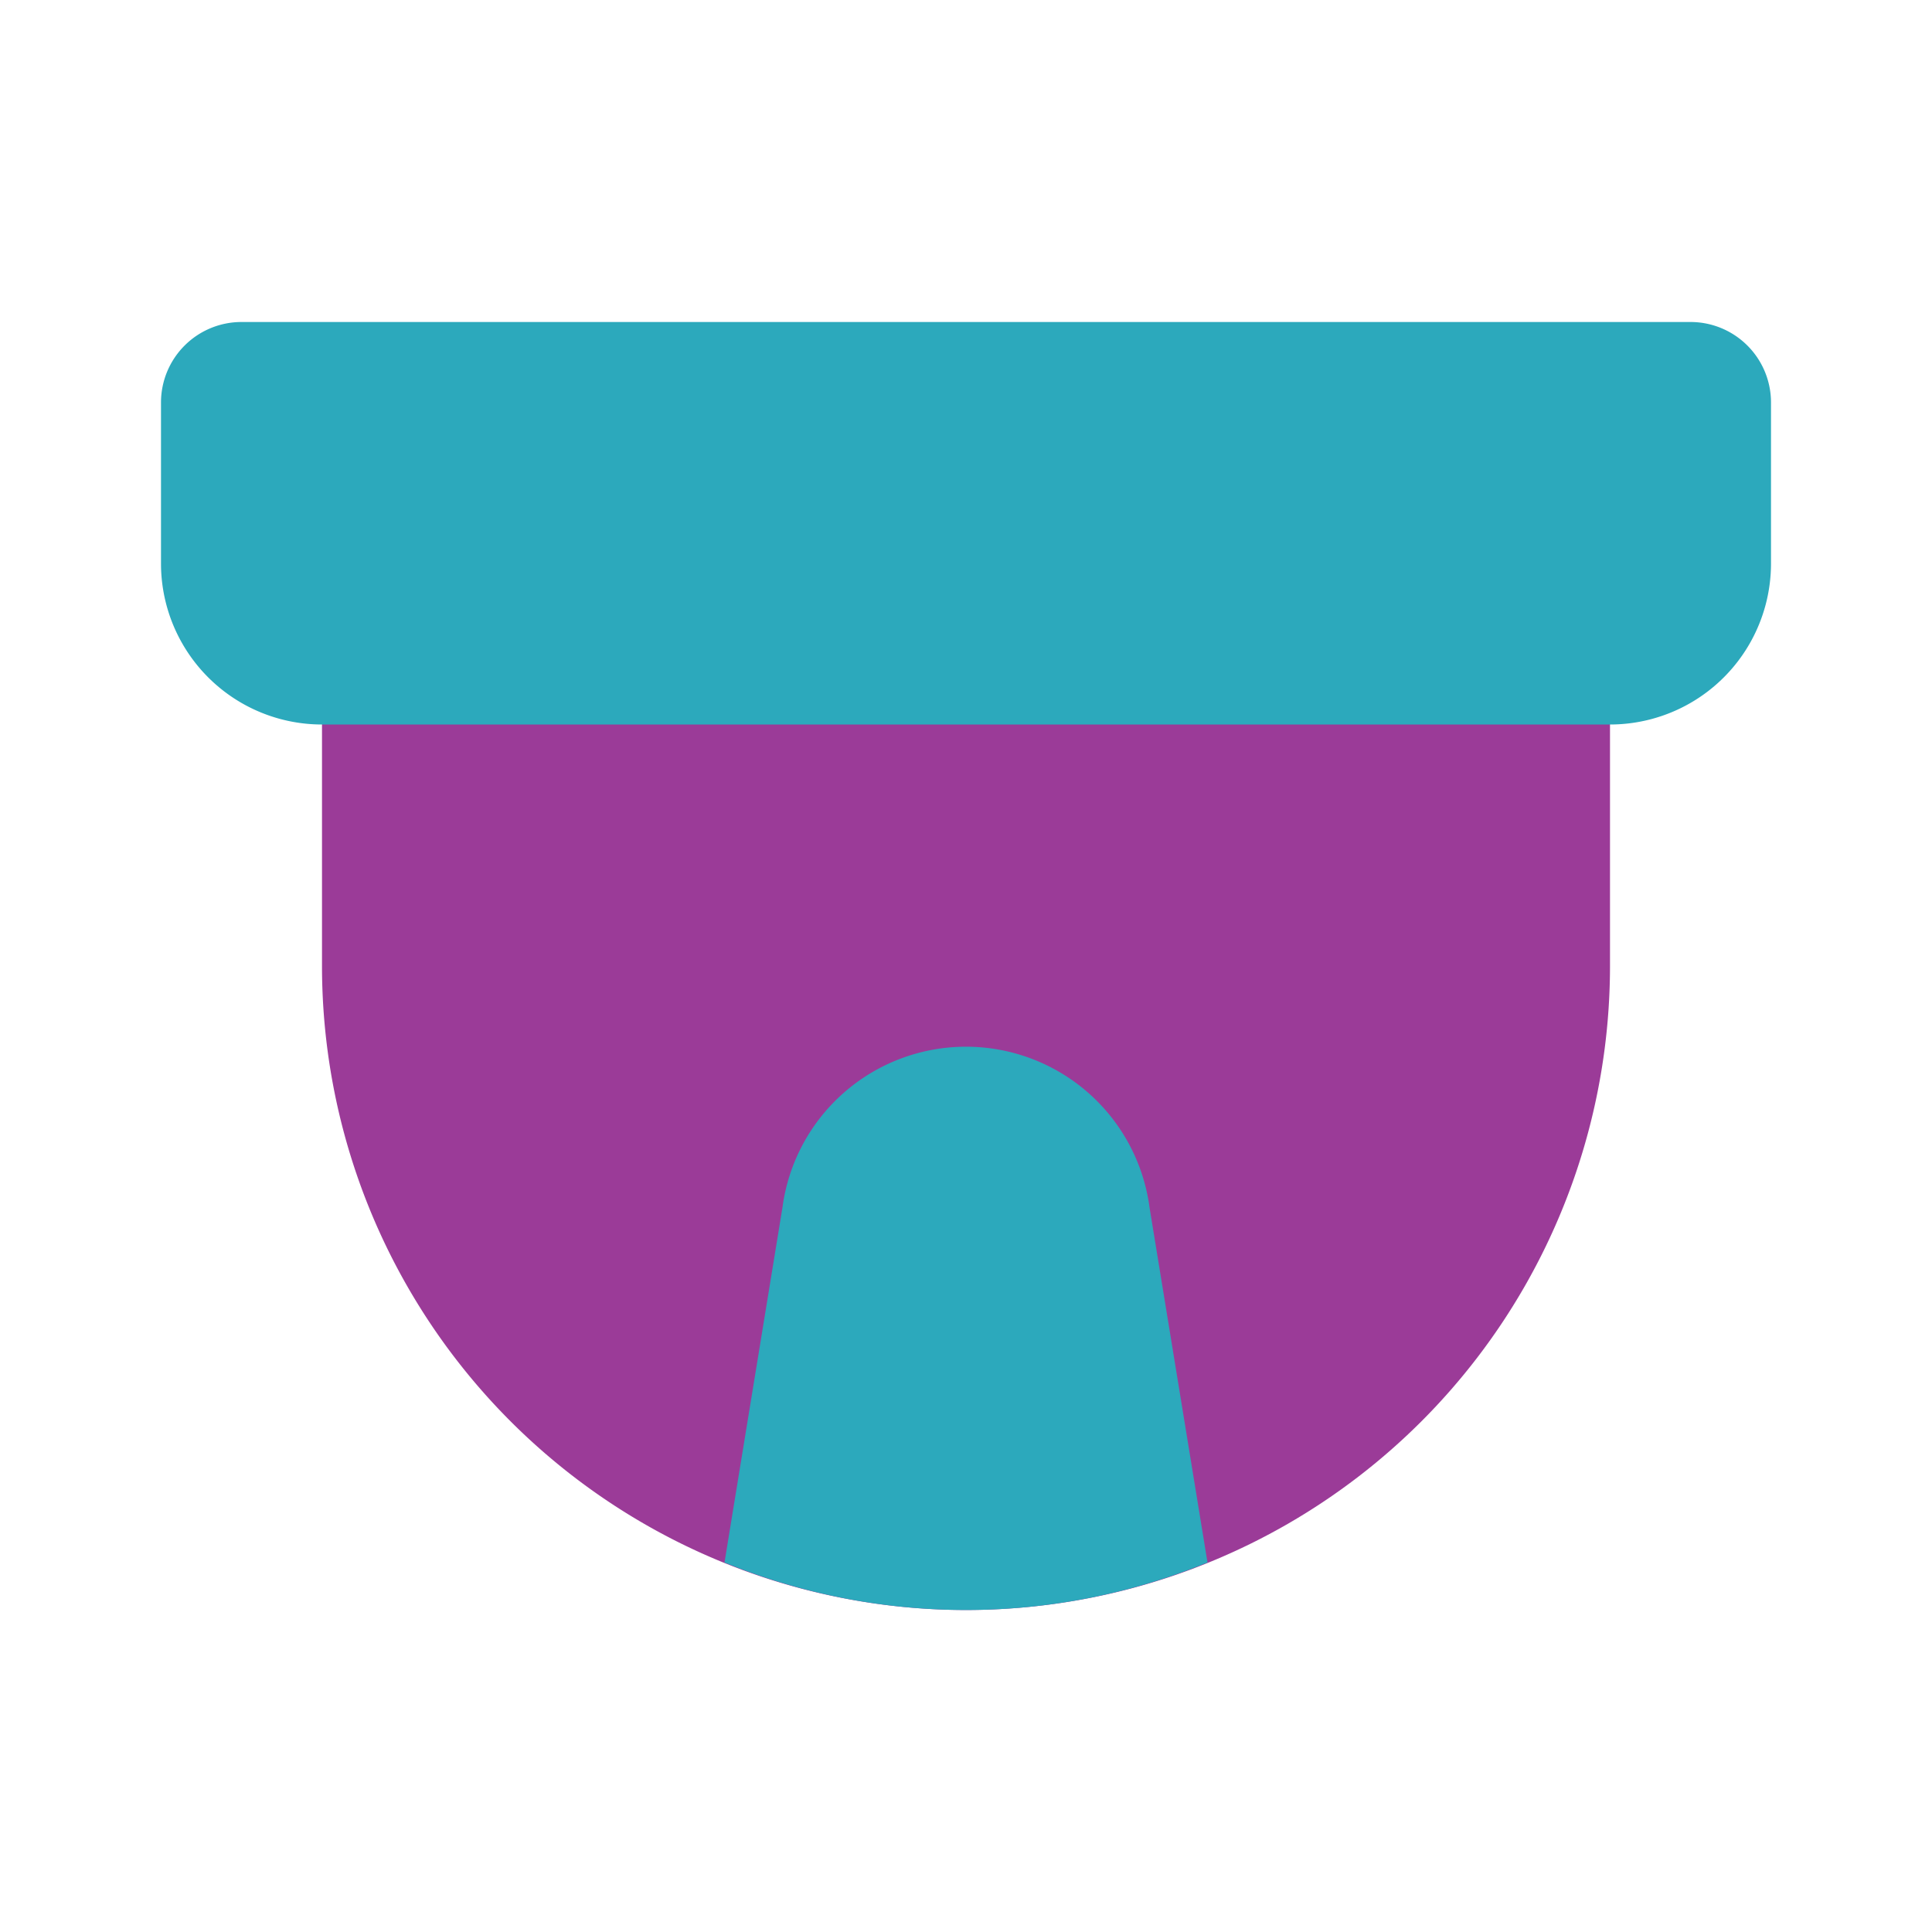
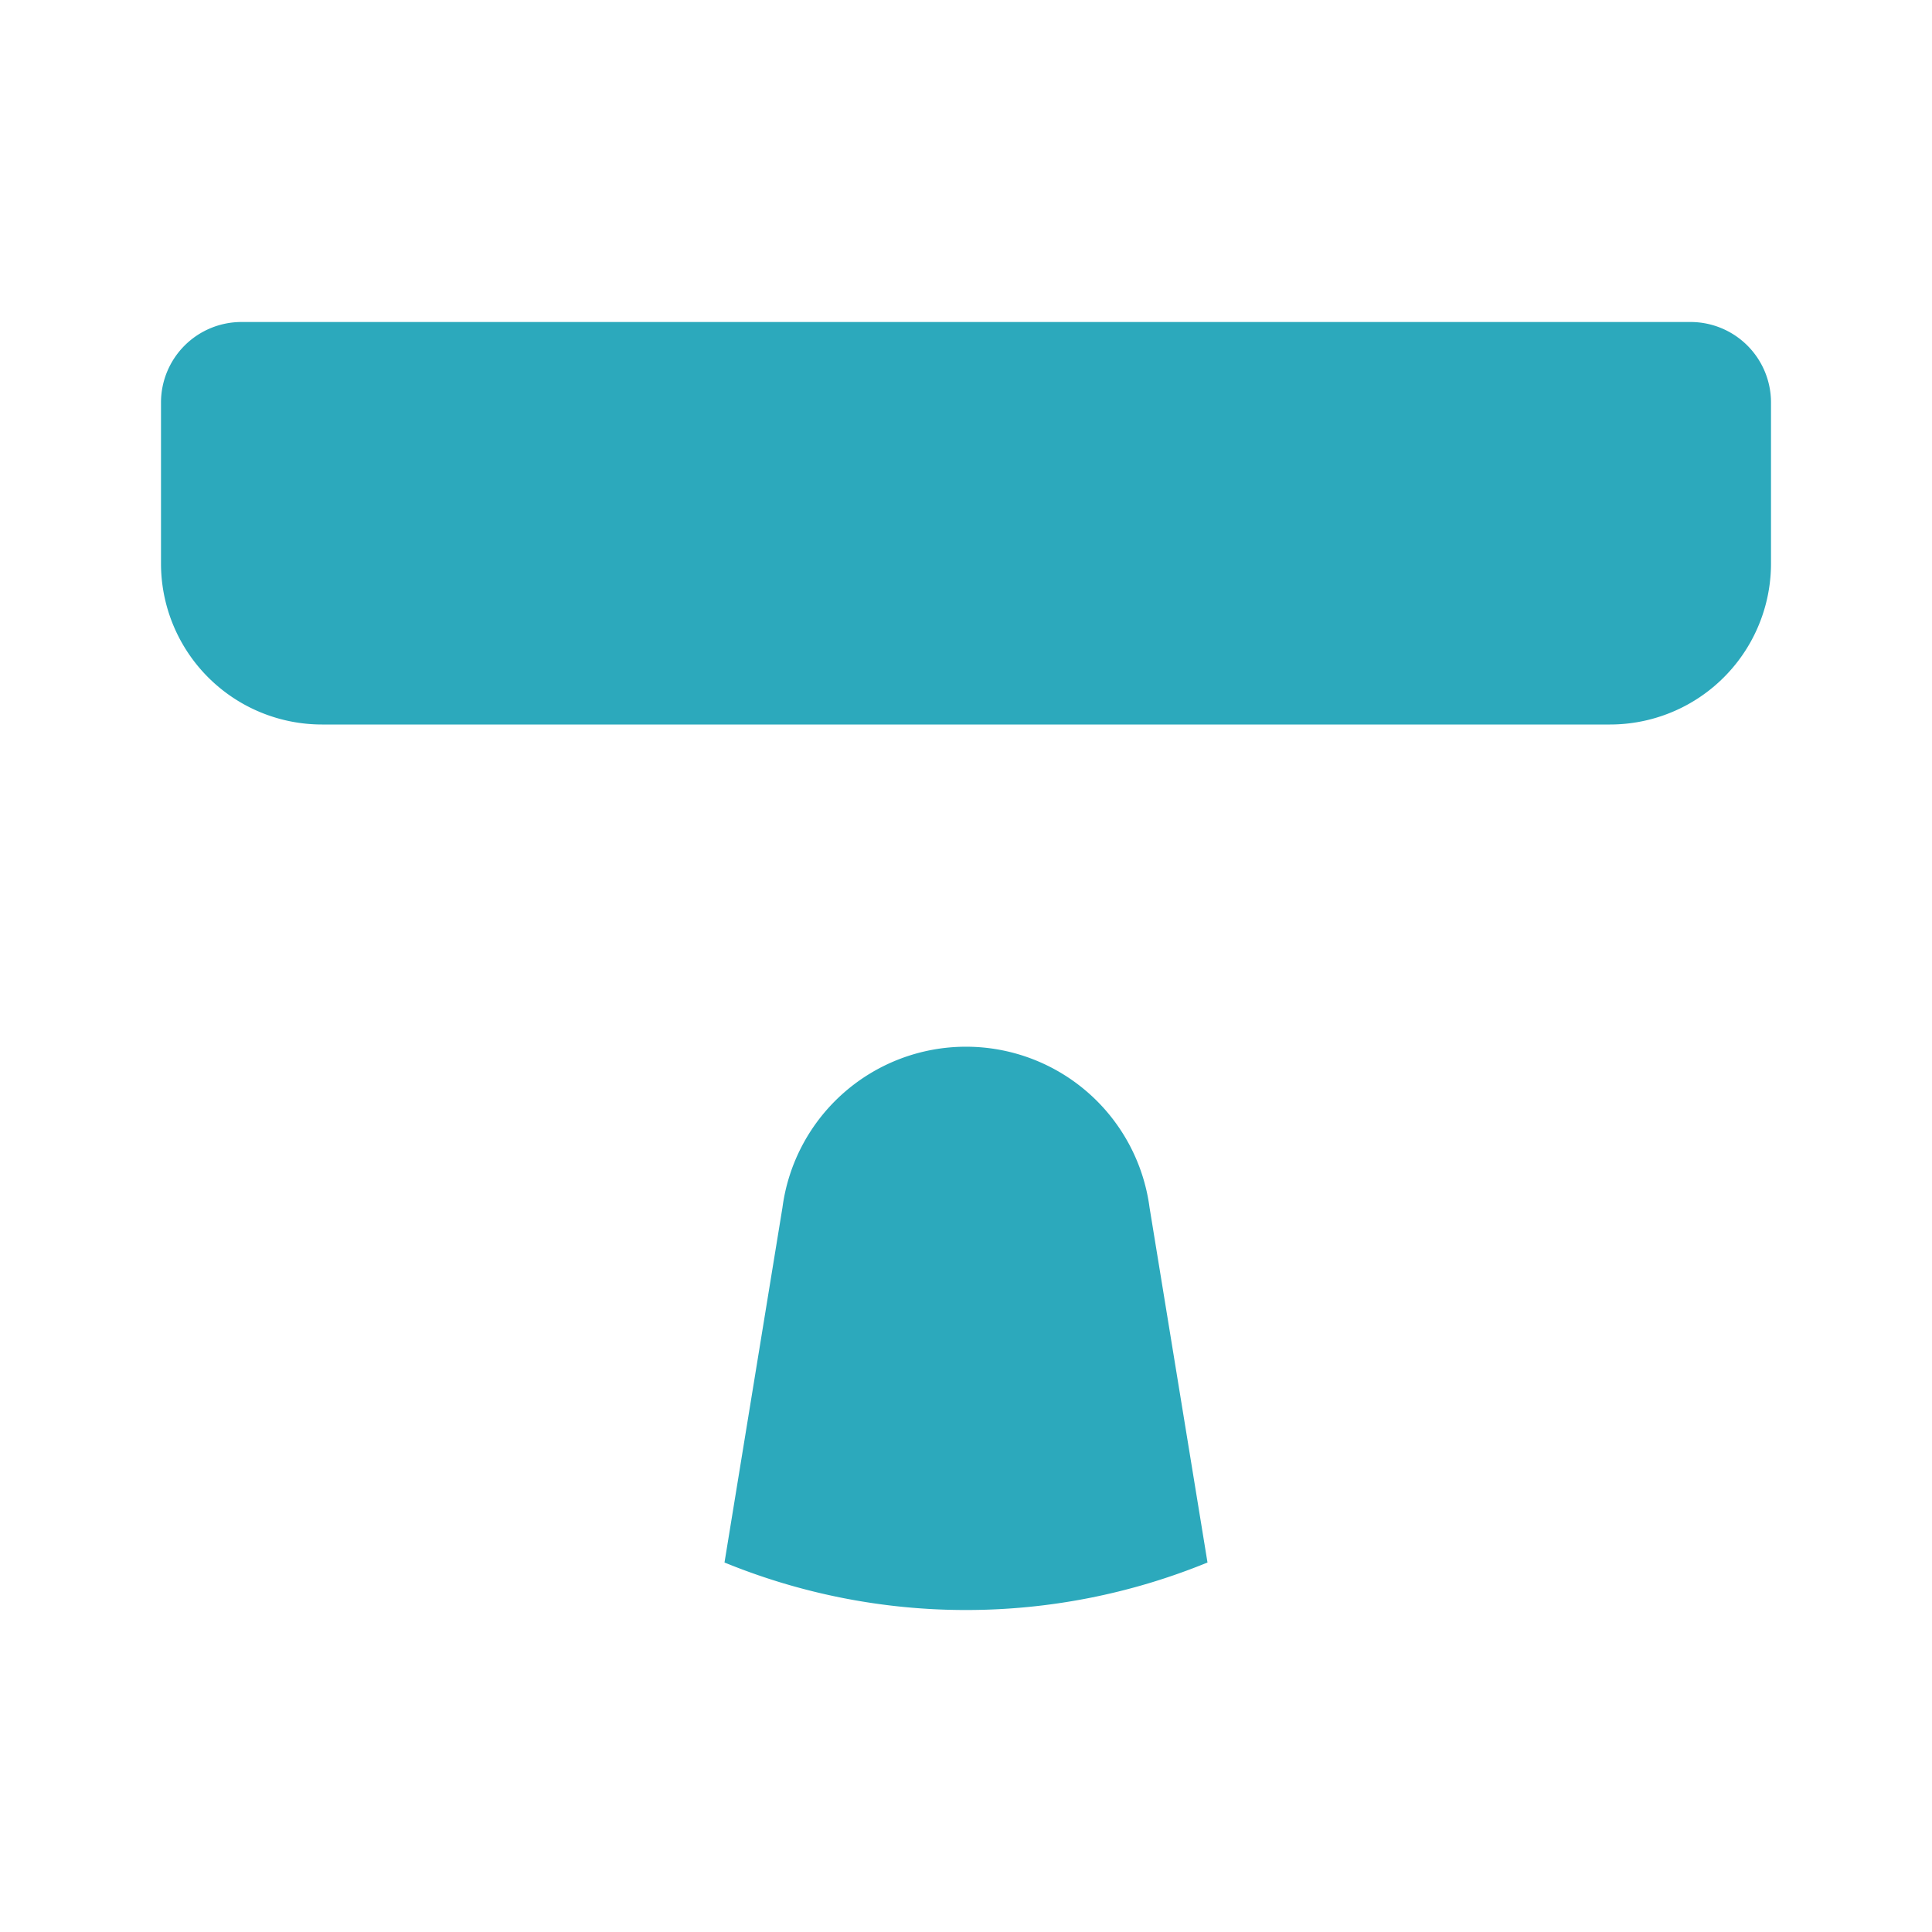
<svg xmlns="http://www.w3.org/2000/svg" fill="#000000" width="128" height="128" viewBox="0 0 24 24" id="security-camera" data-name="Flat Color" class="icon flat-color">
-   <path id="primary" d="M12,20a8,8,0,0,0,8-8V9a1,1,0,0,0-1-1H5A1,1,0,0,0,4,9v3A8,8,0,0,0,12,20Z" style="fill: #9b3b98" />
-   <path id="secondary" d="M9,19.41,9.72,15a2.3,2.3,0,0,1,4.56,0L15,19.41a7.92,7.92,0,0,1-6,0ZM4,9H20a2,2,0,0,0,2-2V5a1,1,0,0,0-1-1H3A1,1,0,0,0,2,5V7A2,2,0,0,0,4,9Z" style="fill: rgb(44, 169, 188);" />
+   <path id="secondary" d="M9,19.41,9.72,15a2.3,2.3,0,0,1,4.56,0L15,19.41a7.92,7.92,0,0,1-6,0M4,9H20a2,2,0,0,0,2-2V5a1,1,0,0,0-1-1H3A1,1,0,0,0,2,5V7A2,2,0,0,0,4,9Z" style="fill: rgb(44, 169, 188);" />
</svg>